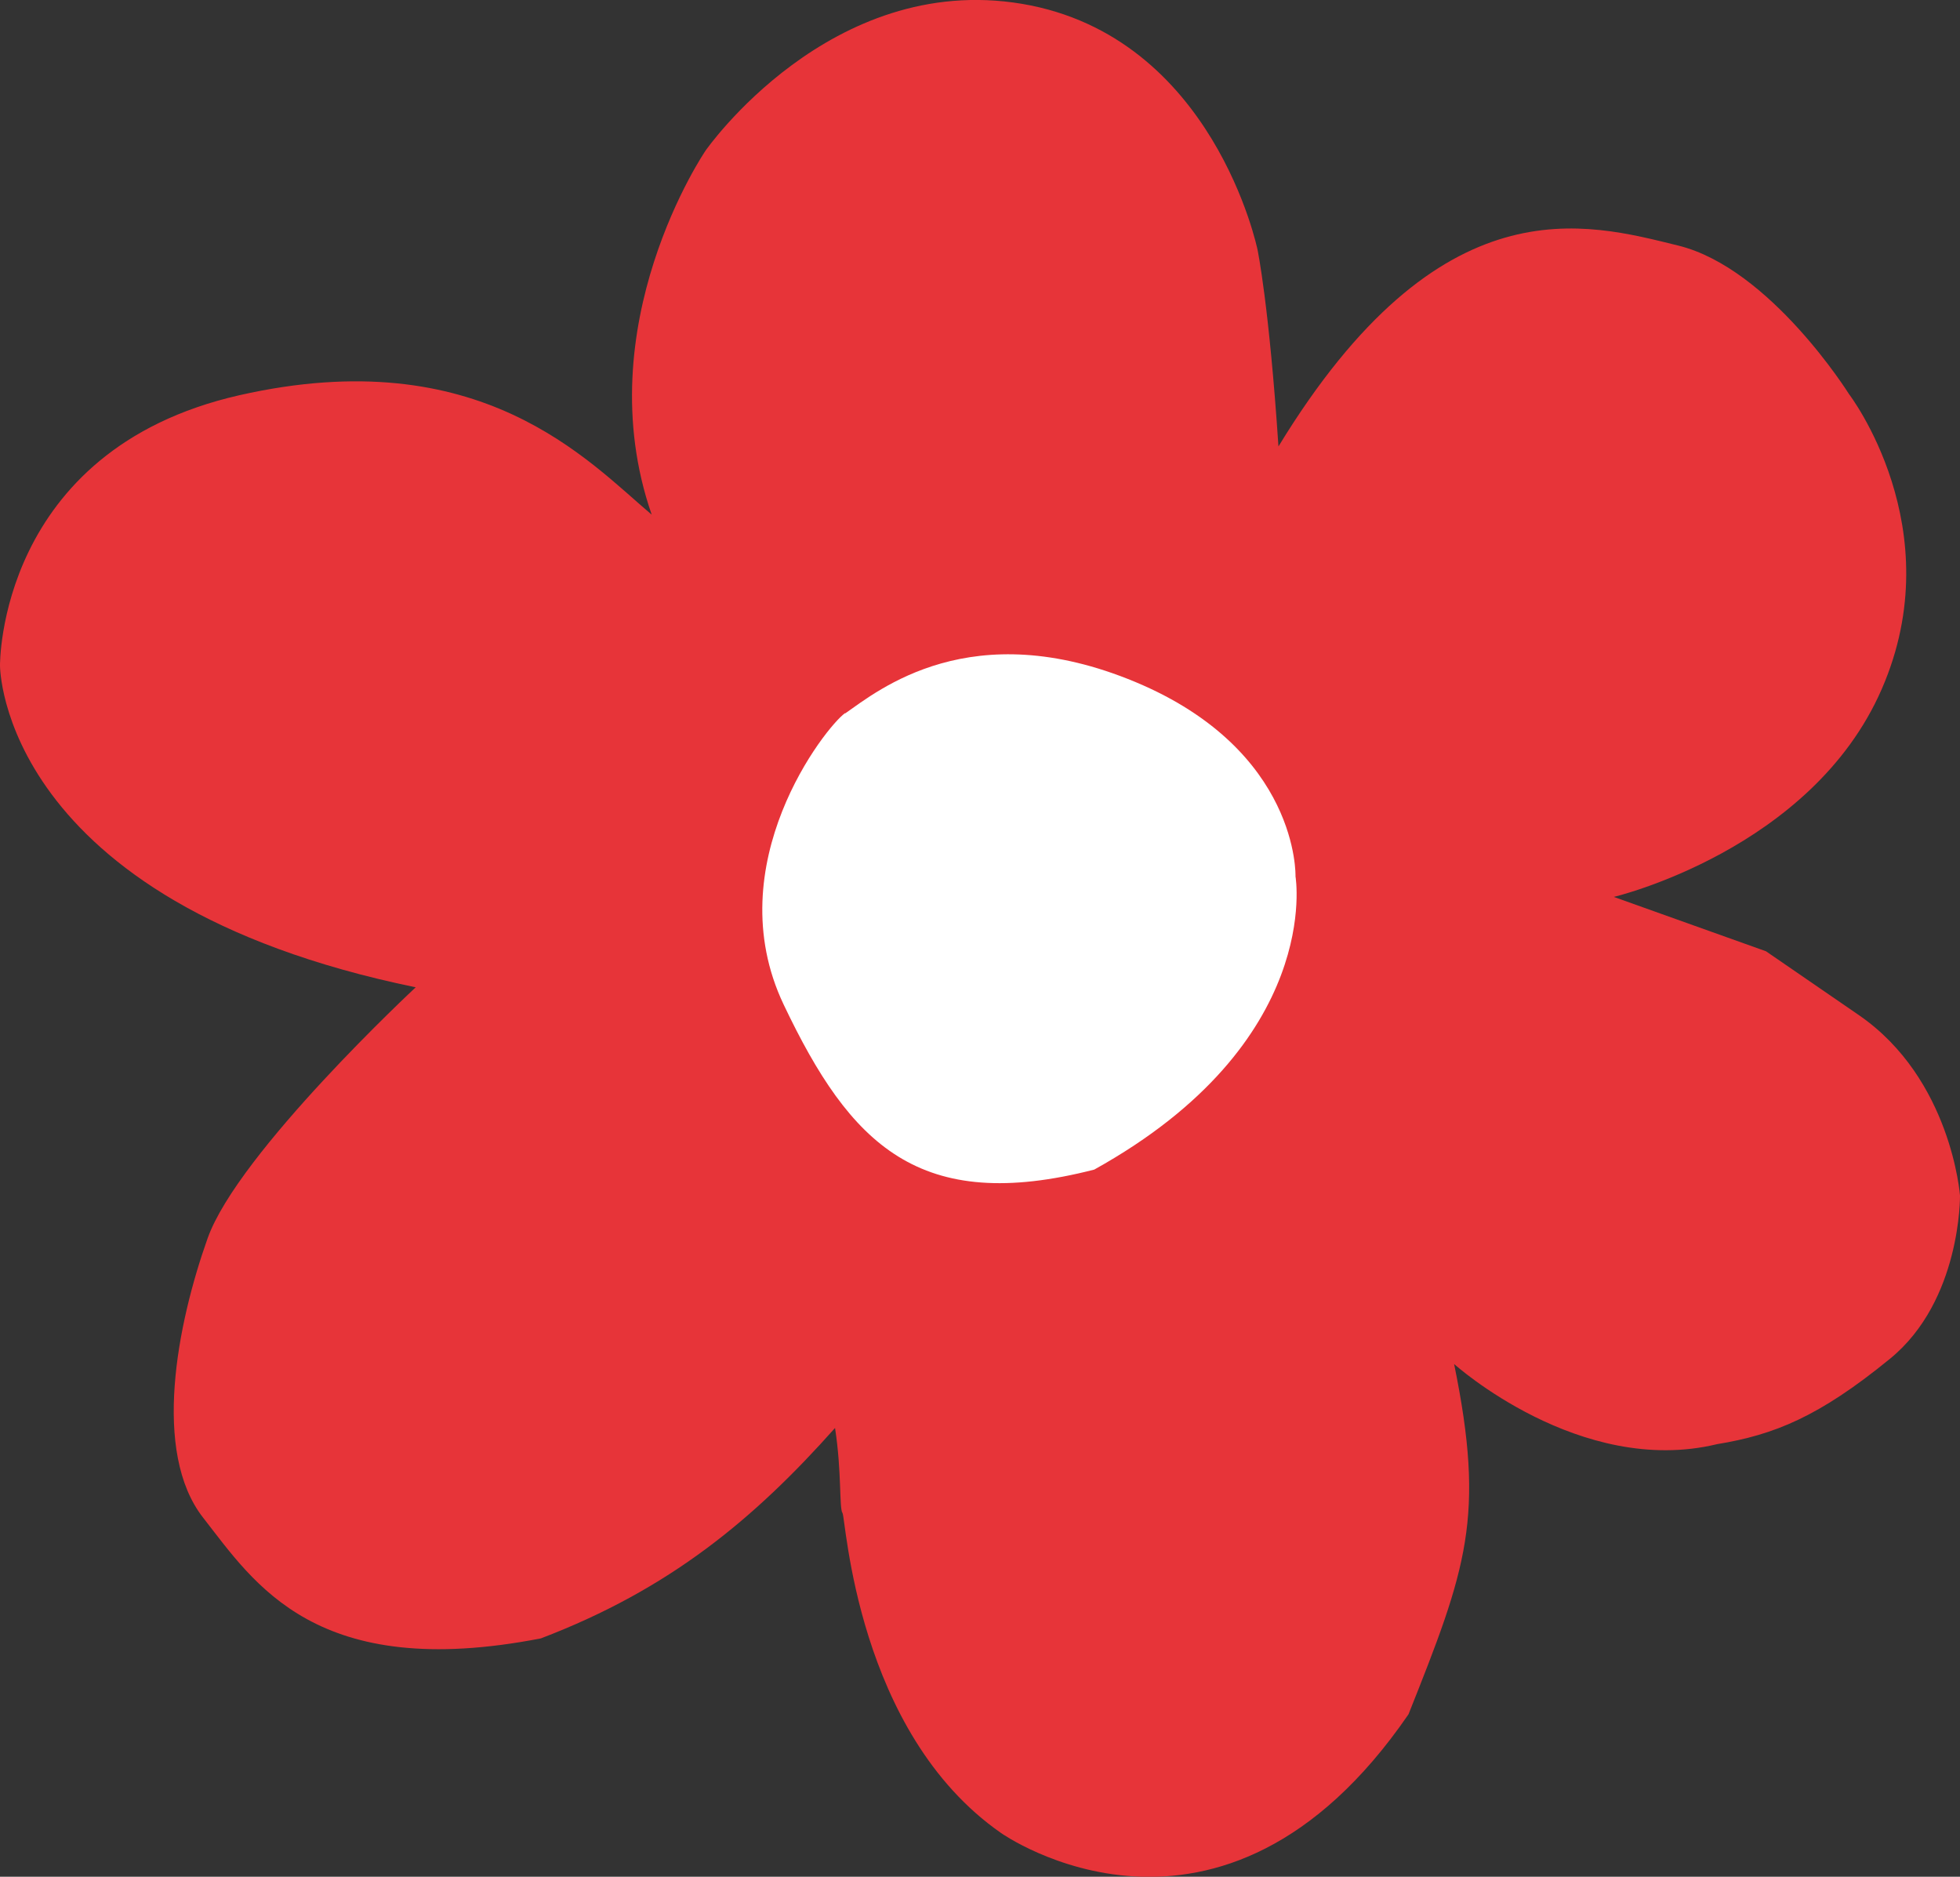
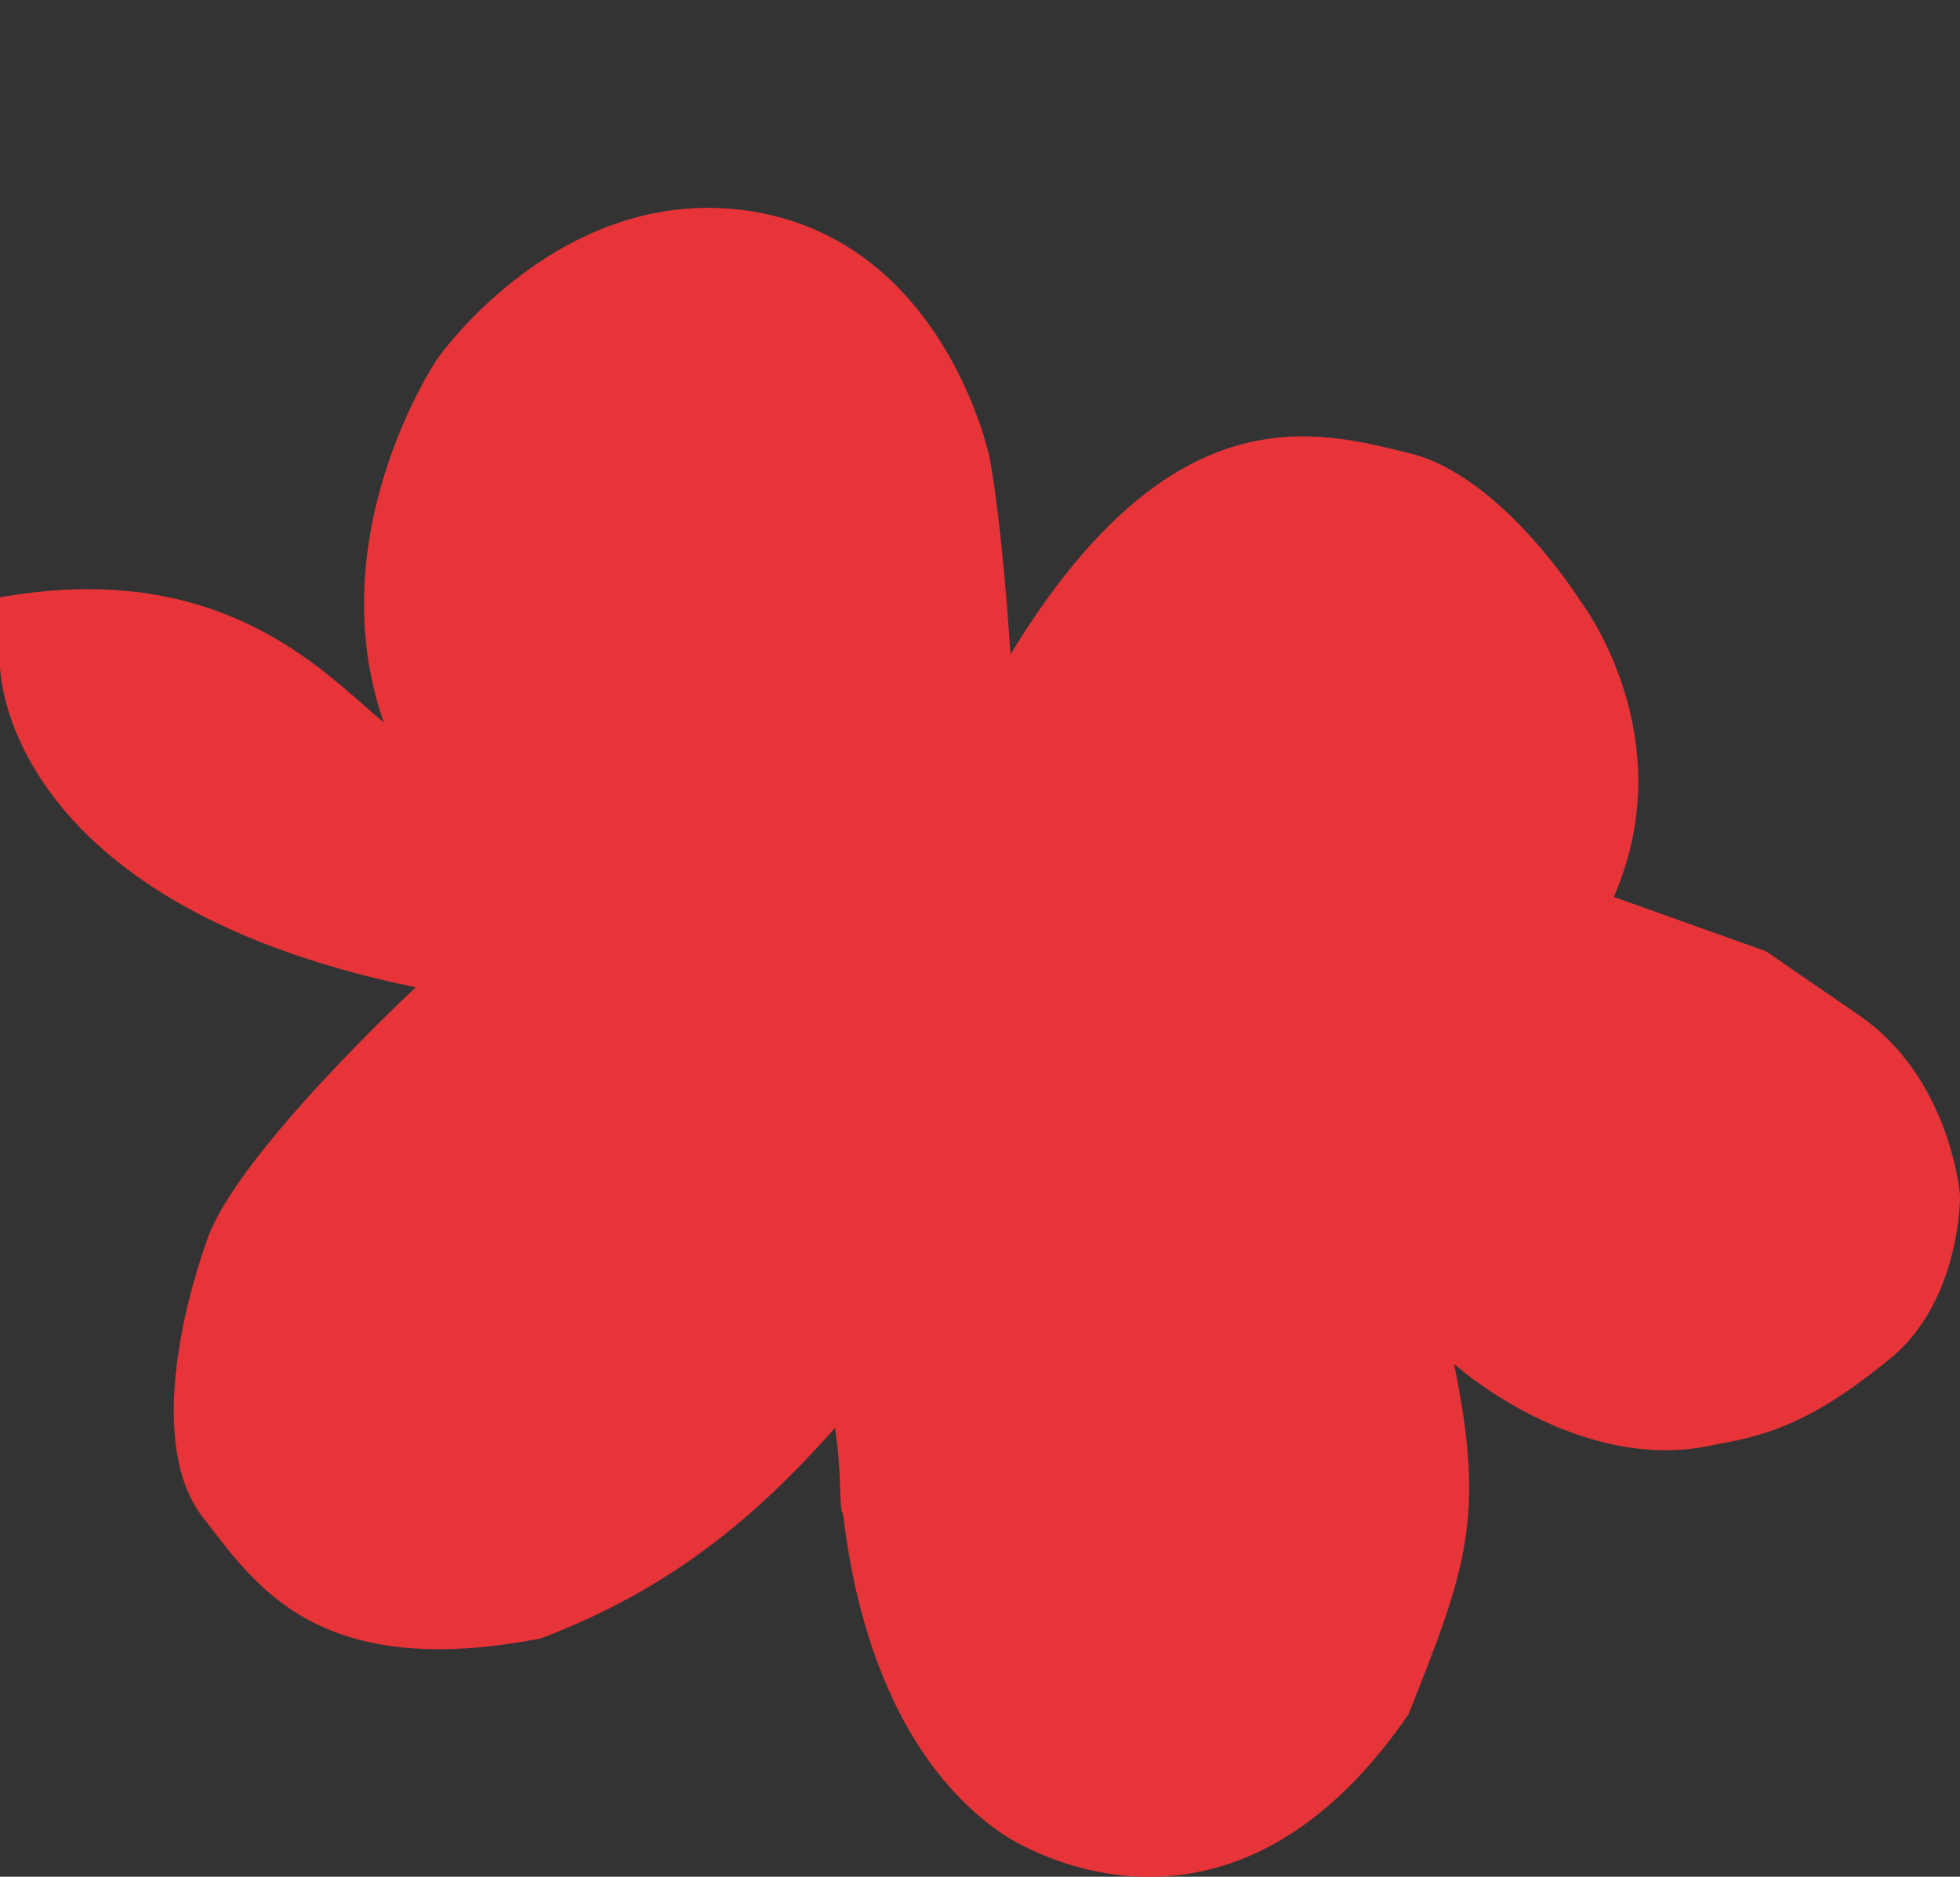
<svg xmlns="http://www.w3.org/2000/svg" id="Calque_1" data-name="Calque 1" viewBox="0 0 91.94 88.03">
  <rect x="0" y="0" width="91.94" height="88.03" fill="#333333" stroke="none" />
  <defs>
    <style>      .cls-1 {        fill: #fff;      }      .cls-2 {        fill: #e73439;      }    </style>
  </defs>
-   <path class="cls-2" d="M68.21,63.98s5.9,5.31,12.33,3.76c2.68-.44,4.78-1.28,8.12-4.01,3.34-2.73,3.28-7.65,3.28-7.65,0,0-.4-5.48-4.75-8.47l-4.35-2.99-7.14-2.55s9.28-2.19,12.57-9.75c3.29-7.55-1.54-13.84-1.54-13.84,0,0-3.68-5.89-8-6.96-4.33-1.06-11.15-3.06-18.76,9.42-.44-6.64-.98-9.22-.98-9.22,0,0-2.05-10.02-11.05-11.54-9-1.51-14.84,6.88-14.84,6.88,0,0-5.61,8.21-2.53,17.08-2.97-2.5-8.02-8.17-19.35-5.6C-.12,21.12,0,31.22,0,31.22,0,31.22-.04,42.29,19.5,46.31c0,0-8.33,7.75-9.76,11.77-1.43,4.02-2.62,10.03-.21,13.11,2.41,3.08,5.28,7.71,15.84,5.66,6.04-2.3,10-5.6,13.8-9.87.32,2.07.19,3.77.35,3.99s.64,10.28,7.44,15.01c0,0,10.29,7.28,19.11-5.57,2.73-6.85,3.61-9.24,2.14-16.43Z" />
-   <path class="cls-1" d="M39.65,33.46c1.54-1.07,5.91-4.68,13.61-1.47,7.7,3.22,7.51,9.12,7.51,9.12,0,0,1.33,7.77-9.44,13.75-8.22,2.11-11.44-1.16-14.57-7.74-3.13-6.58,1.99-13.05,2.88-13.67Z" />
+   <path class="cls-2" d="M68.21,63.98s5.9,5.31,12.33,3.76c2.68-.44,4.78-1.28,8.12-4.01,3.34-2.73,3.28-7.65,3.28-7.65,0,0-.4-5.48-4.75-8.47l-4.35-2.99-7.14-2.55c3.29-7.55-1.54-13.84-1.54-13.84,0,0-3.68-5.89-8-6.96-4.33-1.06-11.15-3.06-18.76,9.42-.44-6.64-.98-9.22-.98-9.22,0,0-2.05-10.02-11.05-11.54-9-1.51-14.84,6.88-14.84,6.88,0,0-5.61,8.21-2.53,17.08-2.97-2.5-8.02-8.17-19.35-5.6C-.12,21.12,0,31.22,0,31.22,0,31.22-.04,42.29,19.5,46.31c0,0-8.33,7.75-9.76,11.77-1.43,4.02-2.62,10.03-.21,13.11,2.41,3.08,5.28,7.71,15.84,5.66,6.04-2.3,10-5.6,13.8-9.87.32,2.07.19,3.77.35,3.99s.64,10.28,7.44,15.01c0,0,10.29,7.28,19.11-5.57,2.73-6.85,3.61-9.24,2.14-16.43Z" />
</svg>